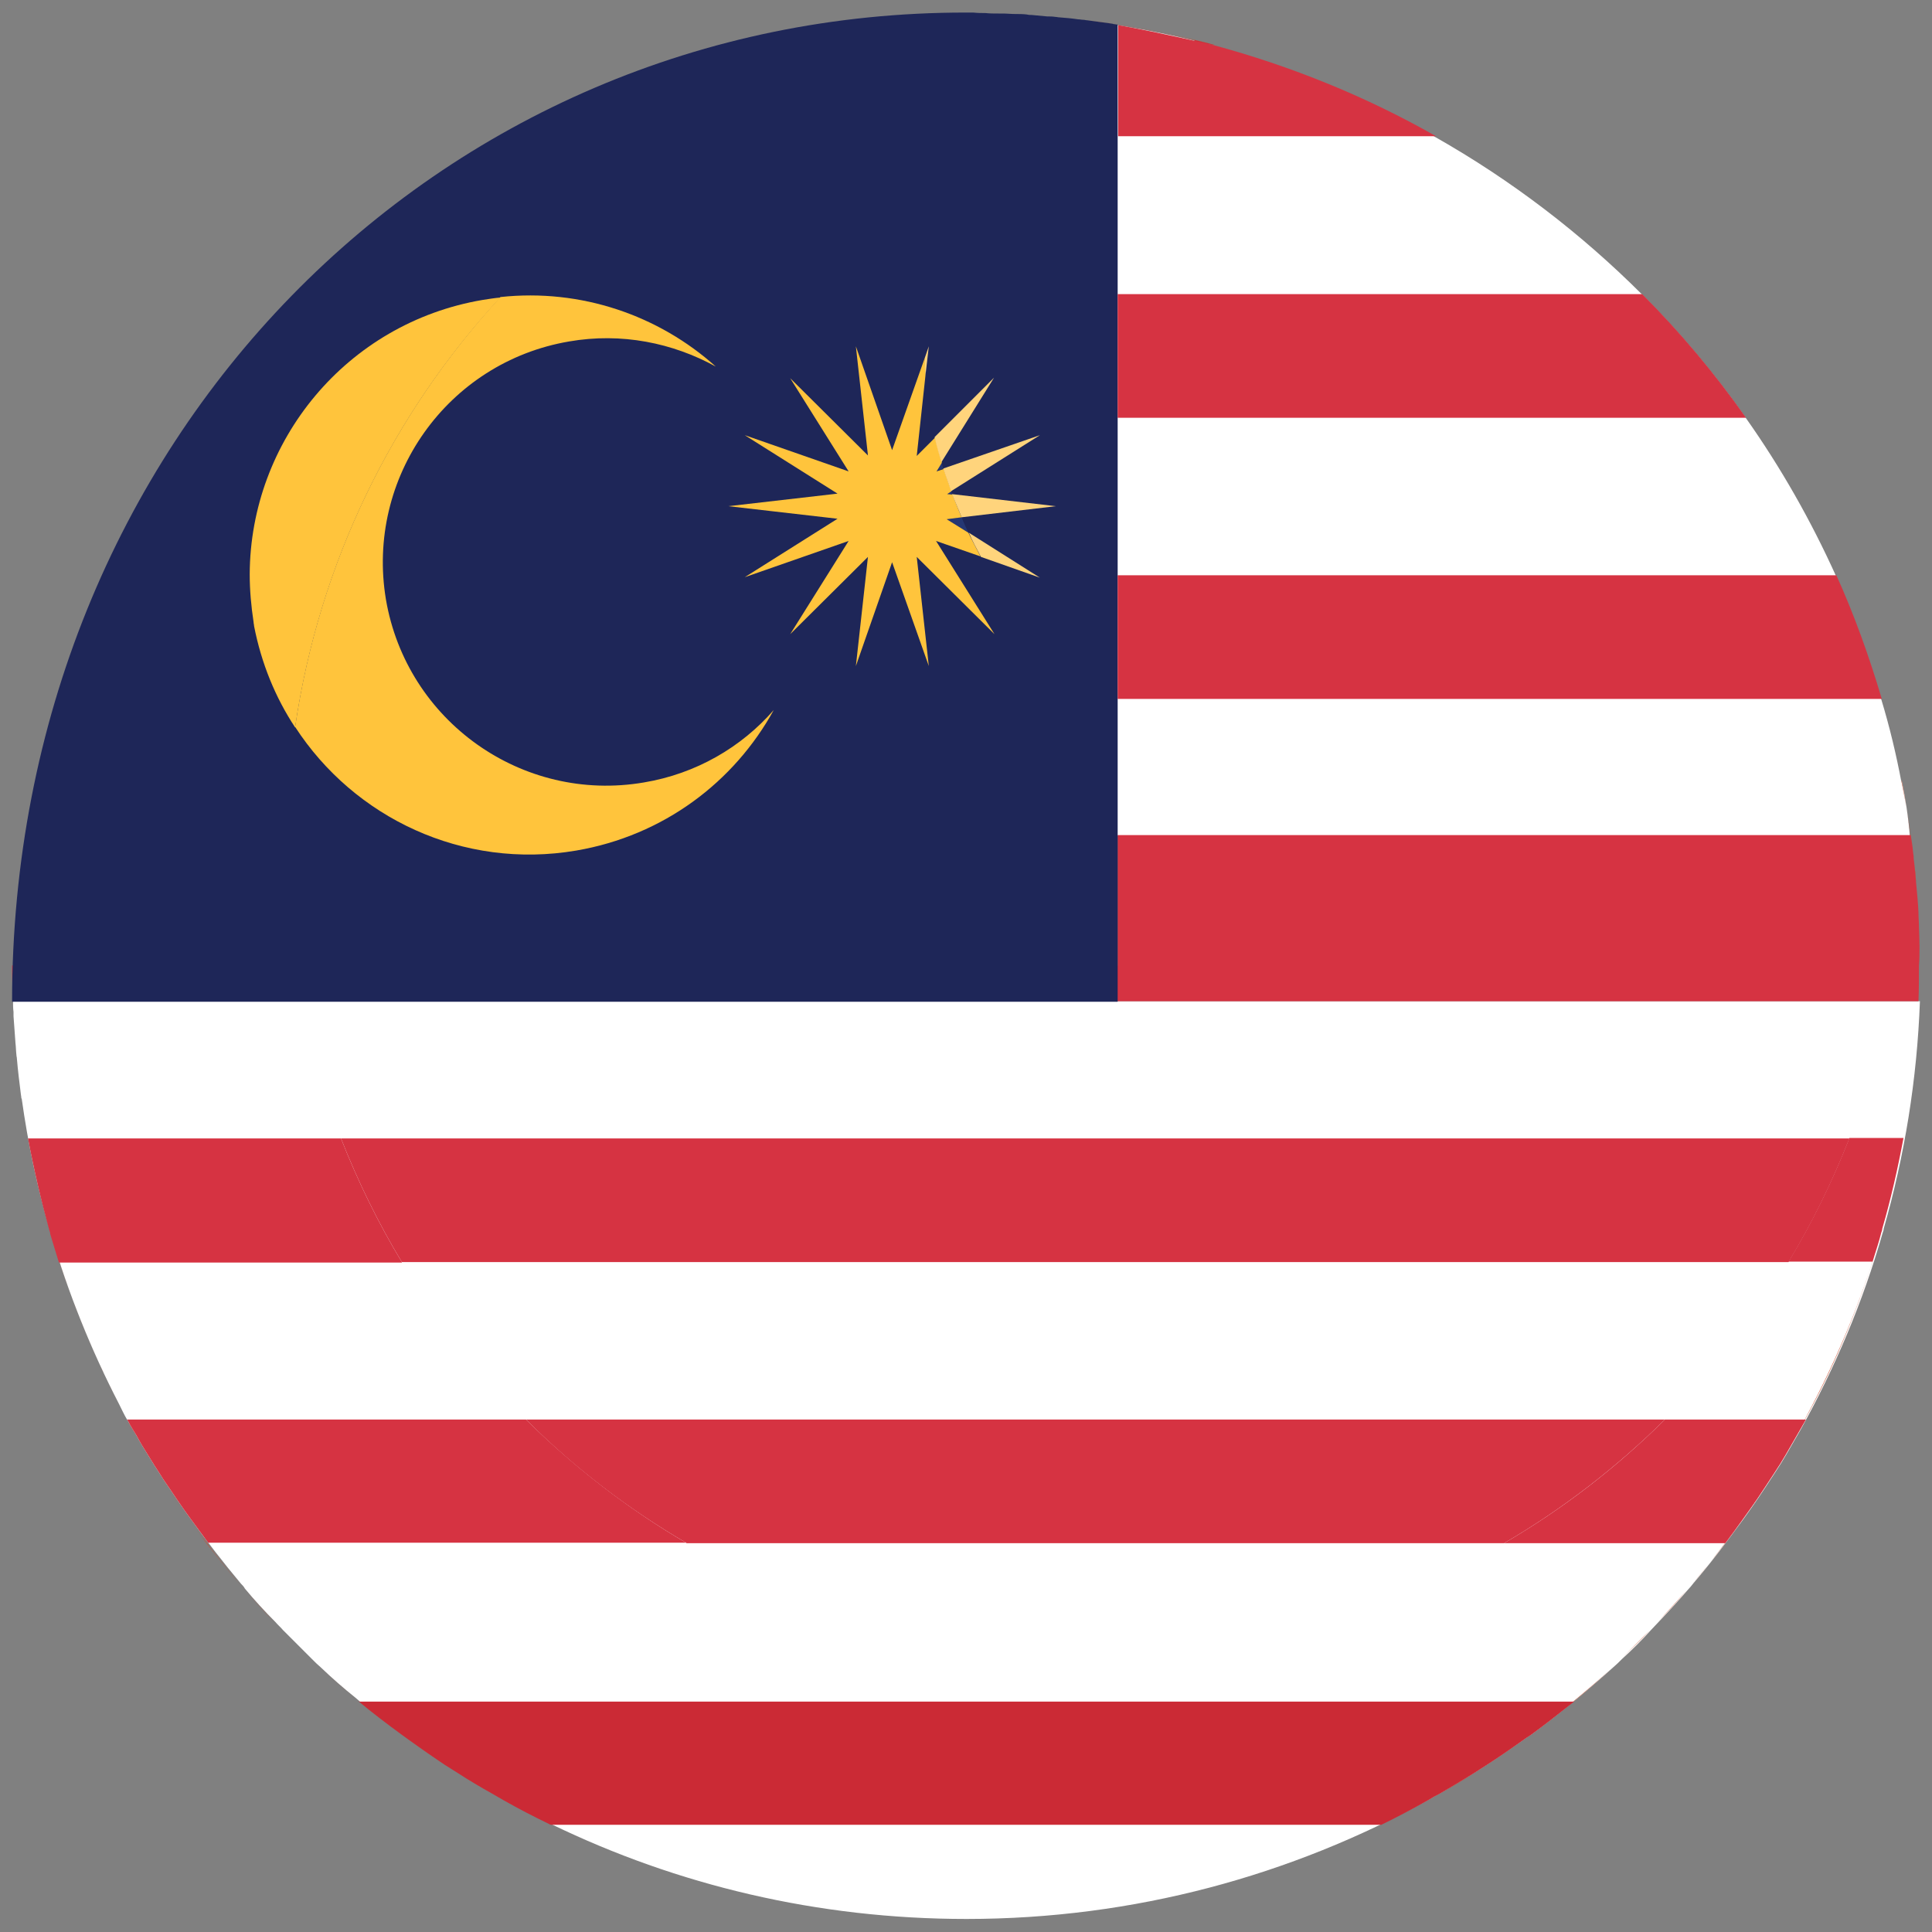
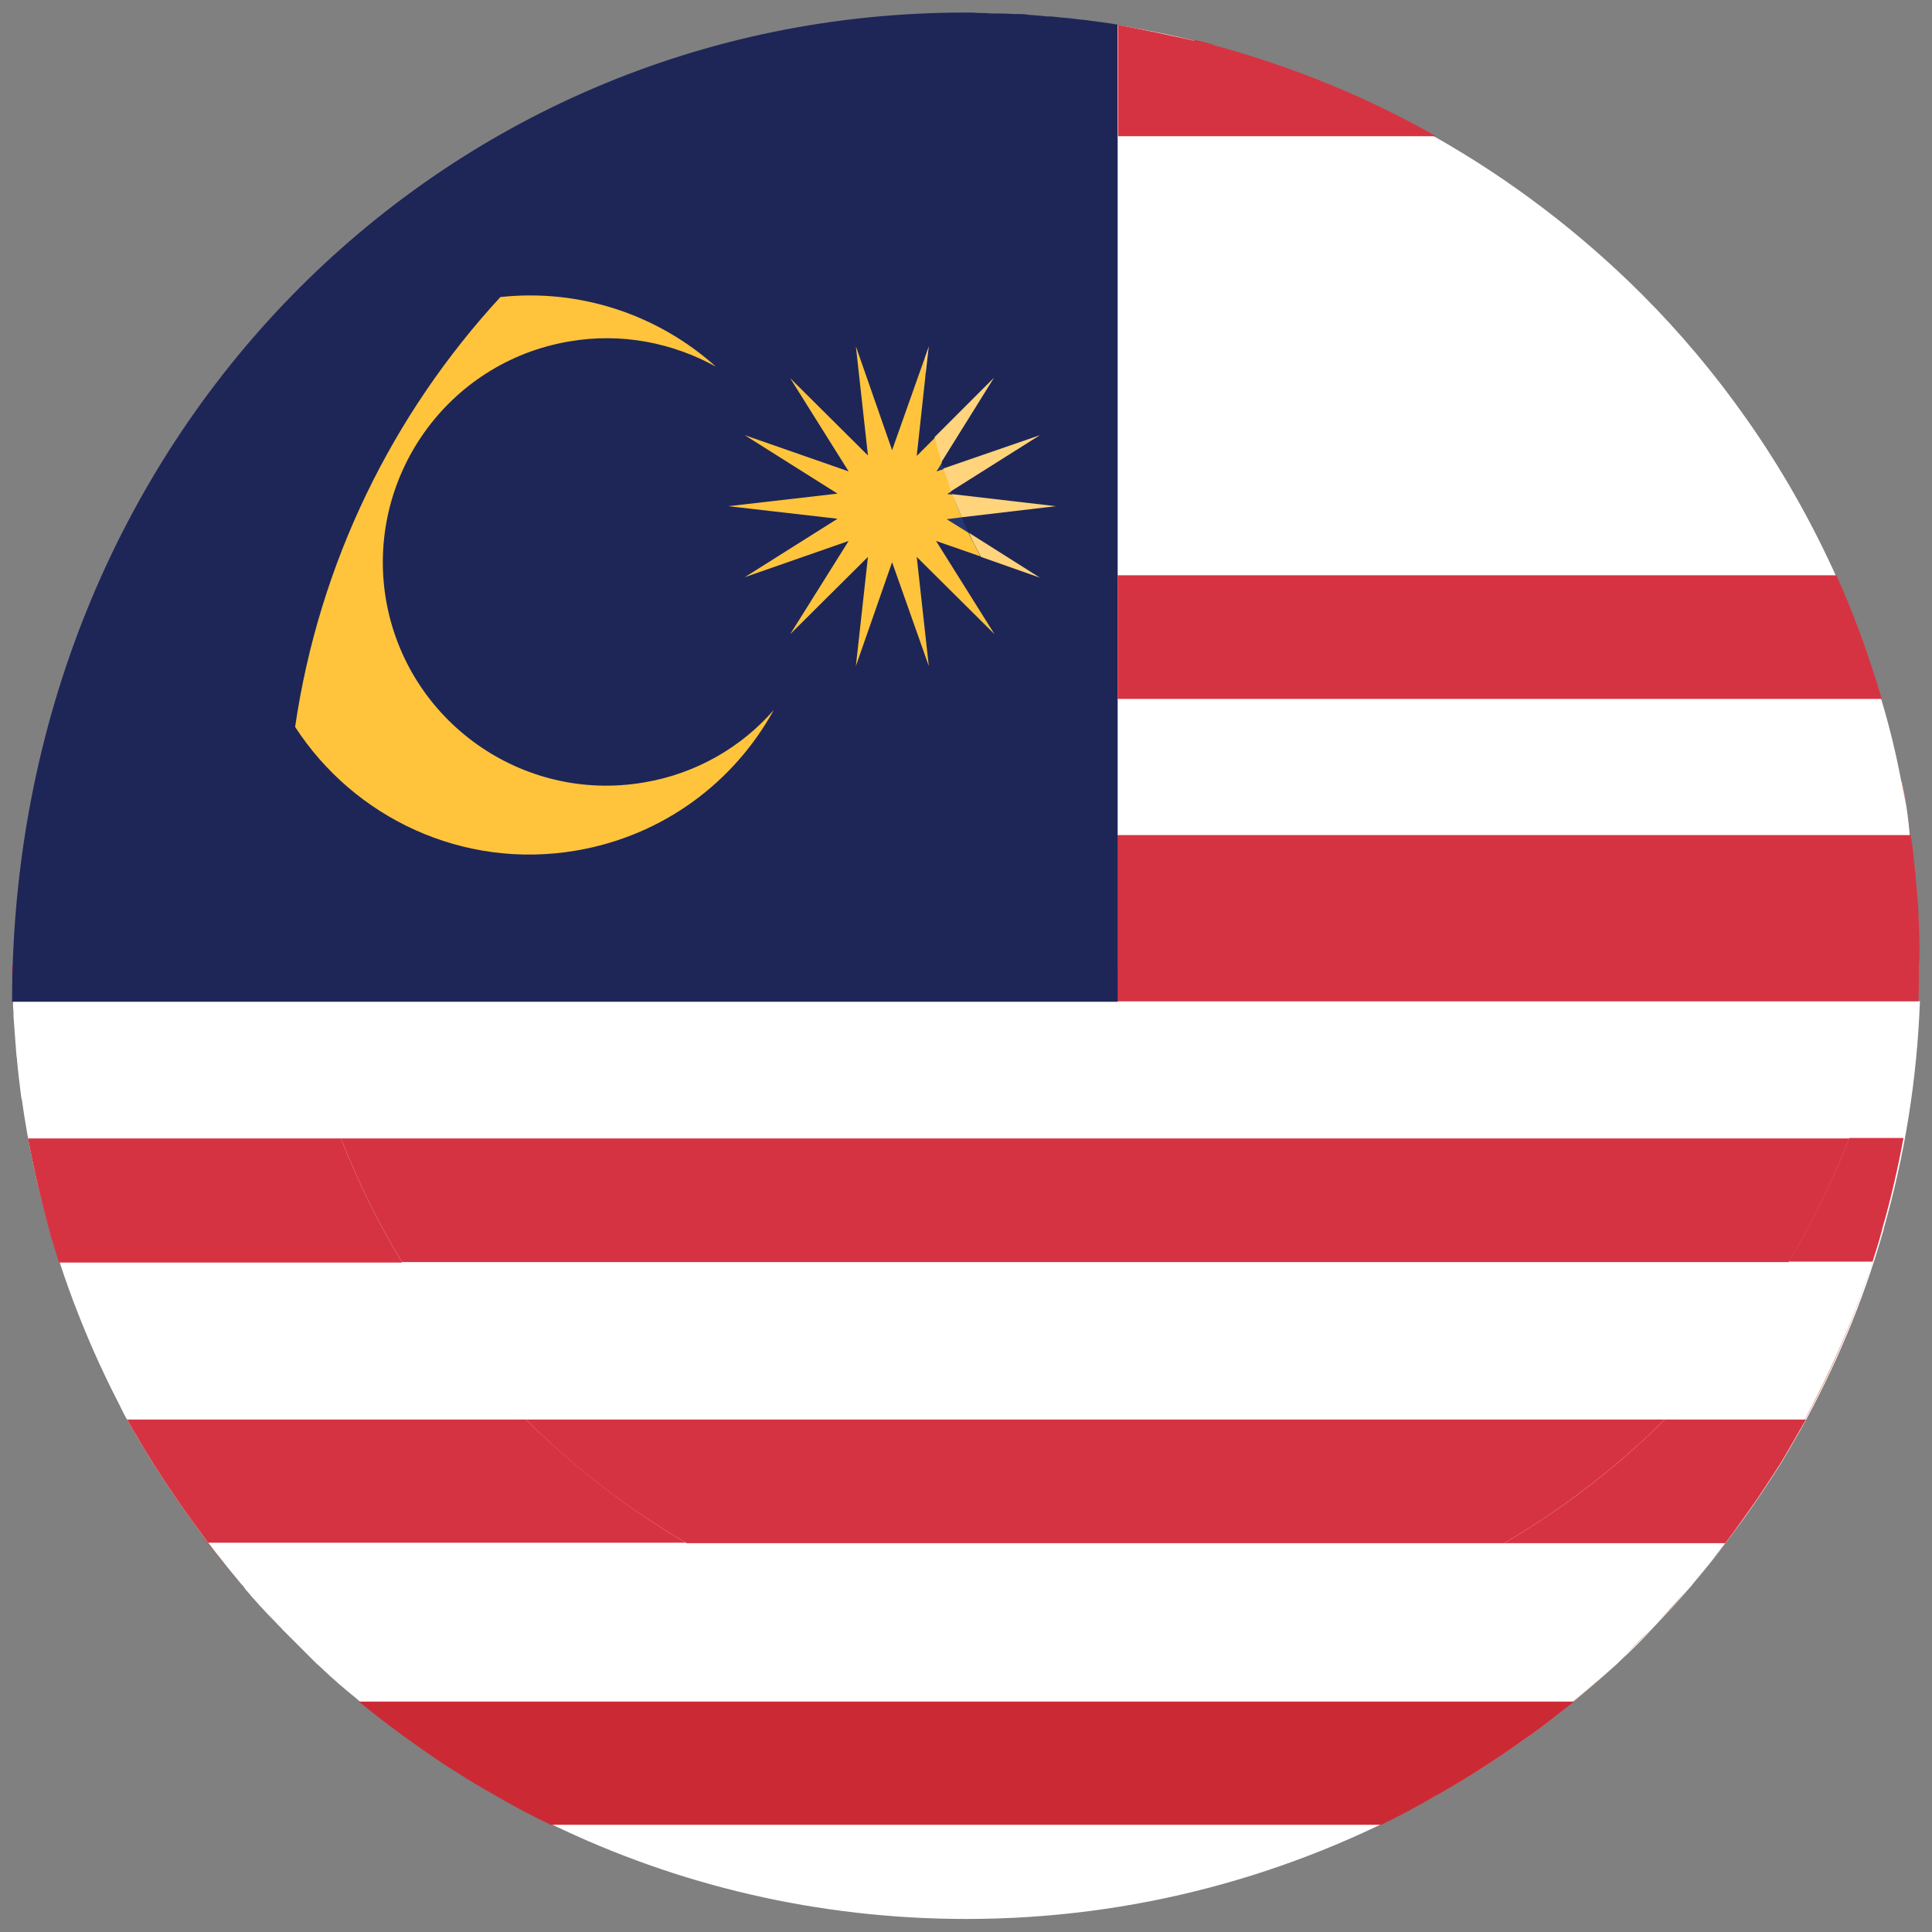
<svg xmlns="http://www.w3.org/2000/svg" id="Layer_1" x="0px" y="0px" viewBox="0 0 400 400" style="enable-background:new 0 0 400 400;" xml:space="preserve">
  <rect x="0" y="0" width="400" height="400" fill="#808080" stroke="none" />
  <style type="text/css">	.st0{fill:#FFFFFF;}	.st1{fill:#D63342;}	.st2{fill:#1E2658;}	.st3{fill:#253773;}	.st4{fill:#FFC43C;}	.st5{fill:#C85234;}	.st6{fill:#CB2A35;}	.st7{fill:#FFD47C;}</style>
  <g>
    <g>
      <path class="st0" d="M2.8,209.5c0,0.3,0,0.6,0,0.9c0.1,1.8,0.3,3.7,0.4,5.5c0.1,0.8,0.1,1.7,0.2,2.5c0,0.3,0.1,0.5,0.1,0.8    c0.2,2.4,0.5,4.8,0.8,7.2c0,0.2,0.1,0.5,0.1,0.7c0,0.1,0,0.3,0.1,0.4c1.3,9.3,3.2,18.3,5.8,27.1c0.1,0.3,0.2,0.5,0.2,0.8    c3.6,12.3,8.4,24.2,14.2,35.4c0.5,1,1,2.1,1.6,3.1c0.1,0.1,0.1,0.2,0.2,0.3c0.5,1,1.1,1.9,1.7,2.9c0.8,1.5,1.7,3,2.6,4.4    c0.8,1.3,1.6,2.6,2.4,3.8c0.6,1,1.3,2,2,3c1,1.5,2,3,3,4.4c0.4,0.6,0.9,1.2,1.3,1.8c3.3,4.6,6.8,9.1,10.4,13.4    c0.3,0.3,0.6,0.6,0.8,1c2,2.4,4.1,4.7,6.3,6.9c0.5,0.6,1.1,1.1,1.6,1.7c2,2,4,4,6,6c0.6,0.6,1.2,1.2,1.8,1.7    c2.3,2.2,4.7,4.3,7.2,6.3c0.2,0.2,0.5,0.4,0.7,0.6c0,0,0.1,0.1,0.1,0.1c2.9,2.4,5.8,4.6,8.8,6.8c0.6,0.4,1.2,0.9,1.8,1.3    c2.4,1.7,4.8,3.4,7.2,5c0.9,0.6,1.8,1.1,2.7,1.7c2.3,1.5,4.7,2.9,7,4.2c0.9,0.5,1.7,1,2.6,1.5c3,1.7,6.1,3.3,9.2,4.8    c0.2,0.1,0.3,0.2,0.5,0.2h0c26,12.6,55.1,19.6,85.9,19.6c34.7,0,67.3-9,95.7-24.7c0.8-0.5,1.7-1,2.5-1.4c2.4-1.4,4.7-2.8,7-4.2    c0.9-0.6,1.9-1.2,2.8-1.8c2.3-1.5,4.6-3.1,6.9-4.7c0.7-0.5,1.4-1,2.2-1.5c5.8-4.3,11.4-8.9,16.8-13.8c0.6-0.5,1.2-1.1,1.8-1.7    c2.1-1.9,4.1-3.9,6-6c0.6-0.6,1.1-1.2,1.7-1.8c2.1-2.2,4.1-4.4,6-6.6c0.4-0.4,0.7-0.8,1.1-1.3c3.6-4.2,7-8.7,10.3-13.2    c0.5-0.7,1-1.4,1.5-2.1c1-1.4,2-2.9,3-4.4c0.7-1.1,1.4-2.1,2.1-3.2c0.8-1.2,1.6-2.5,2.3-3.7c1-1.7,2-3.5,3-5.2    c7.1-12.8,12.9-26.4,17-40.8c0.1-0.3,0.2-0.5,0.2-0.8c4.3-15,6.9-30.8,7.5-47.1H2.7C2.7,208.1,2.7,208.8,2.8,209.5z" />
      <path class="st0" d="M393.7,161.5c0,0.1,0,0.3,0,0.4c0,0.1,0,0.1,0,0.2c-1.1-5.9-2.5-11.7-4.2-17.3c-2.6-8.8-5.7-17.4-9.4-25.6    c-5.2-11.5-11.4-22.4-18.6-32.6c-6.4-9.1-13.6-17.7-21.5-25.6c-12.7-12.7-27.1-23.7-42.8-32.6c-14.4-8.2-29.9-14.5-46.2-18.9    c0.1,0,0.2,0,0.2,0c0.1,0,0.2,0,0.2,0c-6.6-1.8-13.3-3.2-20.1-4.3V173h164.1C395.1,169.1,394.5,165.3,393.7,161.5z" />
      <path class="st1" d="M397.3,191.9c0-1-0.1-2-0.1-3c-0.1-2.1-0.3-4.1-0.5-6.2c-0.1-1.7-0.3-3.3-0.5-5c0-0.1,0-0.2,0-0.4    c0-0.2-0.1-0.5-0.1-0.7c-0.1-1.2-0.3-2.5-0.5-3.7H231.4v27H2.5c0,0,0,0,0,0c0,0.2,0,0.4,0,0.6c0,0.2,0,0.4,0,0.5v0    c0,1.5,0.1,3.1,0.1,4.6c0,0.6,0,1.1,0,1.7h394.6c0.1-2.5,0.1-4.9,0.1-7.4C397.5,197.3,397.4,194.6,397.3,191.9z" />
    </g>
    <path class="st2" d="M231.4,5.1c-0.2,0-0.5-0.1-0.7-0.1c-0.2,0-0.3-0.1-0.5-0.1c-0.2,0-0.4-0.1-0.6-0.1c-1.5-0.2-3-0.4-4.5-0.6   c-0.3,0-0.5-0.1-0.8-0.1c-0.4,0-0.7-0.1-1.1-0.1c-1.3-0.2-2.5-0.3-3.8-0.4c-0.3,0-0.6-0.1-0.9-0.1c-0.6-0.1-1.2-0.1-1.7-0.1   c-1.1-0.1-2.1-0.2-3.2-0.3c-0.3,0-0.6,0-1-0.1c-0.8-0.1-1.6-0.1-2.4-0.1c-0.9,0-1.7-0.1-2.6-0.1c-0.3,0-0.6,0-0.9,0   c-0.9,0-1.8,0-2.7-0.1c-0.8,0-1.6,0-2.5-0.1c0,0,0,0,0,0c-0.1,0-0.2,0-0.3,0c0,0-0.1,0-0.1,0c-0.1,0-0.2,0-0.3,0   c-0.1,0-0.1,0-0.2,0c-0.1,0-0.1,0-0.2,0c-0.1,0-0.3,0-0.4,0C90.9,2.5,2.5,90.9,2.5,207.4h228.9V5.1z" />
    <path class="st1" d="M370.3,261.3c4.9-8.1,9.1-16.7,12.6-25.6H247.3H70.6c3.5,8.9,7.7,17.5,12.6,25.6H370.3z" />
    <path class="st1" d="M142.2,319.5h169.2c12.2-7.1,23.4-15.8,33.3-25.6H108.9C118.8,303.8,130,312.4,142.2,319.5z" />
    <path class="st3" d="M230.2,4.9c-0.2,0-0.4-0.1-0.6-0.1C229.8,4.8,230,4.8,230.2,4.9C230.2,4.9,230.2,4.9,230.2,4.9z" />
    <path class="st3" d="M195.3,97L195.3,97c-0.1-0.4-0.3-0.9-0.4-1.3l-1.1,1.8L195.3,97z" />
    <path class="st3" d="M197.2,102.4L197.2,102.4c-0.1-0.2-0.2-0.5-0.3-0.7l-0.9,0.6L197.2,102.4z" />
    <path class="st3" d="M200.5,110.3L200.5,110.3c-0.5-1.1-1-2.1-1.4-3.2l-3.1,0.4L200.5,110.3z" />
    <path class="st4" d="M119.3,176.1c18.1-3.1,32.7-14.2,40.9-29.1c-6.7,7.7-16.1,13.2-26.9,15c-25.2,4.3-49.1-12.7-53.4-37.9   C75.7,98.9,92.6,75,117.8,70.7c10.9-1.9,21.5,0.3,30.4,5.2c-11.8-10.6-27.9-16.2-44.6-14.4c-22.3,24.2-37.5,54.9-42.5,89   C73.3,169.3,95.8,180.1,119.3,176.1z" />
    <path class="st4" d="M200.5,110.3l-4.5-2.8l3.1-0.4l0,0c-0.7-1.6-1.3-3.2-1.9-4.7l-1.1-0.1l0.9-0.6h0c-0.6-1.6-1.1-3.1-1.6-4.6   l-1.5,0.5l1.1-1.8l0,0c-0.5-1.8-1-3.5-1.4-5.2l-3.8,3.8l1.8-16.6c-0.1-1.3-0.1-2.5-0.1-3.8l0,0l-6.8,19.2l-7.5-21.5l2.5,22.6   l-16.1-16l12.1,19.3l-21.5-7.5l19.2,12.1l-22.6,2.6l22.6,2.6l-19.2,12.1l21.5-7.5l-12.1,19.3l16.1-16l-2.5,22.6l7.5-21.5l7.6,21.5   l-2.5-22.6l16.1,16l-12.1-19.3l9.2,3.2h0C202.2,113.6,201.3,112,200.5,110.3z" />
    <path class="st5" d="M92.1,365.4c-2.4-1.6-4.9-3.3-7.2-5C87.3,362.1,89.7,363.8,92.1,365.4z" />
    <path class="st5" d="M365.1,308.2c-1,1.5-2,2.9-3,4.4C363.2,311.2,364.2,309.7,365.1,308.2z" />
    <path class="st5" d="M369.5,301.3c-0.8,1.3-1.5,2.5-2.3,3.7C368,303.8,368.8,302.5,369.5,301.3z" />
    <path class="st5" d="M349.3,329.1c-2,2.3-4,4.5-6,6.6C345.4,333.6,347.4,331.4,349.3,329.1z" />
    <path class="st5" d="M101.8,371.3c-2.4-1.4-4.7-2.8-7-4.2C97.1,368.5,99.5,370,101.8,371.3z" />
    <path class="st5" d="M305.2,367.1c-2.3,1.5-4.7,2.9-7,4.2C300.6,369.9,302.9,368.5,305.2,367.1z" />
    <path class="st5" d="M314.9,360.5c-2.3,1.6-4.6,3.2-6.9,4.7C310.3,363.8,312.6,362.2,314.9,360.5z" />
    <path class="st5" d="M341.6,337.5c-2,2-4,4-6,6C337.6,341.5,339.7,339.6,341.6,337.5z" />
-     <path class="st5" d="M397.1,188.9c0.1,1,0.1,2,0.1,3C397.2,190.9,397.2,189.9,397.1,188.9z" />
    <path class="st5" d="M396.2,177.7c0.2,1.7,0.4,3.3,0.5,5C396.5,181.1,396.4,179.4,396.2,177.7z" />
    <path class="st5" d="M350.4,327.9c3.6-4.2,7-8.7,10.3-13.2c-1.2,1.6-2.4,3.3-3.6,4.9C355,322.4,352.7,325.1,350.4,327.9z" />
    <path class="st5" d="M28.1,297.1c-0.6-1-1.1-1.9-1.7-2.9C27,295.2,27.5,296.2,28.1,297.1z" />
    <path class="st5" d="M373.7,293.9c-0.4,0.7-0.8,1.4-1.2,2.1c7.1-12.8,12.9-26.4,17-40.8c-0.6,2-1.2,4-1.8,6   C384,272.6,379.4,283.6,373.7,293.9z" />
    <path class="st5" d="M317.1,359c5.8-4.3,11.4-8.9,16.8-13.8c-2.6,2.4-5.3,4.8-8,7C323,354.5,320,356.8,317.1,359z" />
    <path class="st5" d="M83.1,359.1c-3-2.2-5.9-4.5-8.8-6.8C77.2,354.6,80.1,356.9,83.1,359.1z" />
    <path class="st5" d="M38,312.9c-1-1.5-2-2.9-3-4.4C36,309.9,37,311.4,38,312.9z" />
    <path class="st5" d="M64.5,343.5c-2.1-1.9-4.1-3.9-6-6C60.4,339.6,62.4,341.6,64.5,343.5z" />
-     <path class="st5" d="M73.5,351.6c-2.4-2-4.8-4.1-7.2-6.3C68.6,347.4,71,349.5,73.5,351.6z" />
    <path class="st5" d="M10.5,255.4c3.6,12.3,8.4,24.2,14.2,35.4c-4.9-9.4-9-19.3-12.4-29.5C11.6,259.3,11,257.4,10.5,255.4z" />
    <path class="st5" d="M39.3,314.7c3.3,4.6,6.8,9.1,10.4,13.4c-2.4-2.8-4.6-5.6-6.9-8.5C41.6,317.9,40.5,316.3,39.3,314.7z" />
-     <path class="st5" d="M56.8,335.9c-2.1-2.3-4.2-4.6-6.3-6.9C52.6,331.3,54.7,333.7,56.8,335.9z" />
    <path class="st5" d="M33,305.4c-0.8-1.3-1.6-2.6-2.4-3.8C31.4,302.8,32.2,304.1,33,305.4z" />
    <path class="st5" d="M396,176.7c-0.6-5.1-1.3-10.2-2.3-15.2c0,0.1,0,0.3,0,0.4C394.7,166.7,395.5,171.7,396,176.7z" />
    <path class="st5" d="M247.3,8.3c1.3,0.3,2.7,0.7,4,1c0.1,0,0.2,0,0.2,0c-6.8-1.8-13.7-3.3-20.8-4.4C236.3,5.8,241.9,6.9,247.3,8.3z   " />
    <path class="st5" d="M230.2,4.9c-0.2,0-0.3-0.1-0.5-0.1c-1.5-0.2-3-0.4-4.5-0.6C226.9,4.4,228.5,4.6,230.2,4.9z" />
    <path class="st6" d="M247.3,8.8c1.3,0.2,2.5,0.3,3.8,0.5c0.1,0,0.2,0,0.2,0c-1.3-0.4-2.7-0.7-4-1V8.8z" />
    <path class="st1" d="M83.2,261.3c-4.9-8.1-9.1-16.7-12.6-25.6H5.8c1.2,6.4,2.7,12.8,4.4,19c0.1,0.3,0.2,0.5,0.2,0.8   c0.6,2,1.2,3.9,1.8,5.9H83.2z" />
    <path class="st1" d="M382.9,235.6c-3.5,8.9-7.7,17.5-12.6,25.6h17.4c0.6-2,1.3-4,1.8-6c0.1-0.3,0.2-0.5,0.2-0.8   c1.8-6.2,3.2-12.4,4.4-18.8H382.9z" />
    <path class="st1" d="M344.7,293.9c-10,9.9-21.1,18.5-33.3,25.6h45.8c1.2-1.6,2.4-3.2,3.6-4.9c0.5-0.7,1-1.4,1.5-2.1   c1-1.4,2-2.9,3-4.4c0.7-1.1,1.4-2.1,2.1-3.2c0.8-1.2,1.6-2.5,2.3-3.7c1-1.7,2-3.5,3-5.2c0.4-0.7,0.8-1.4,1.2-2.1H344.7z" />
    <path class="st1" d="M142.2,319.5c-12.2-7.1-23.4-15.8-33.3-25.6H26.3c0.1,0.1,0.1,0.2,0.2,0.3c0.5,1,1.1,1.9,1.7,2.9   c0.8,1.5,1.7,3,2.6,4.4c0.8,1.3,1.6,2.6,2.4,3.8c0.6,1,1.3,2,2,3c1,1.5,2,3,3,4.4c0.4,0.6,0.9,1.2,1.3,1.8c1.2,1.6,2.4,3.3,3.6,4.9   H142.2z" />
-     <path class="st4" d="M61.1,150.6C61.1,150.6,61.1,150.6,61.1,150.6c5-34.1,20.2-64.9,42.5-89c0,0,0,0,0,0c-1.2,0.1-2.4,0.3-3.7,0.5   c-28.2,4.8-48.1,29.2-48.2,56.8c0,3.3,0.3,6.6,0.8,9.9c0,0.3,0.1,0.5,0.1,0.8C54.1,137.3,57,144.4,61.1,150.6z" />
    <path class="st6" d="M74.2,352.2c0,0,0.1,0.1,0.1,0.1c2.9,2.4,5.8,4.6,8.8,6.8c0.6,0.4,1.2,0.9,1.8,1.3c2.4,1.7,4.8,3.4,7.2,5   c0.9,0.6,1.8,1.1,2.7,1.7c2.3,1.5,4.7,2.9,7,4.2c0.9,0.5,1.7,1,2.6,1.5c3,1.7,6.1,3.3,9.2,4.8c0.2,0.1,0.3,0.2,0.5,0.2h0h171.9   c3.3-1.6,6.5-3.3,9.7-5.1c0.8-0.5,1.7-1,2.5-1.4c2.4-1.4,4.7-2.8,7-4.2c0.9-0.6,1.9-1.2,2.8-1.8c2.3-1.5,4.6-3.1,6.9-4.7   c0.7-0.5,1.4-1,2.2-1.5c3-2.2,5.9-4.5,8.8-6.8H74.2z" />
    <path class="st7" d="M191.6,77.8l0.7-6.1l-0.8,2.3C191.4,75.2,191.5,76.5,191.6,77.8L191.6,77.8z" />
    <path class="st7" d="M196.9,101.7l18.4-11.6L195.3,97l0,0C195.8,98.6,196.4,100.1,196.9,101.7z" />
    <path class="st7" d="M194.9,95.7l10.9-17.5l-12.3,12.3l0,0C193.9,92.3,194.4,94,194.9,95.7z" />
    <path class="st7" d="M203.1,115.3l12.2,4.3l-14.7-9.3v0C201.3,112,202.2,113.6,203.1,115.3z" />
    <path class="st7" d="M199.1,107.1l19.5-2.3l-21.5-2.5l0,0C197.8,103.9,198.4,105.5,199.1,107.1z" />
    <g>
      <path class="st1" d="M297.3,28.2c-14.4-8.2-29.9-14.5-46.2-18.9c-9.2-2.1-15.5-3.4-19.6-4.1v23H297.3z" />
-       <path class="st1" d="M361.5,86.5c-6.4-9.1-13.6-17.7-21.5-25.6H231.4v25.6H361.5z" />
      <path class="st1" d="M389.6,144.7c-2.6-8.8-5.7-17.4-9.4-25.6H231.4v25.6H389.6z" />
    </g>
  </g>
</svg>